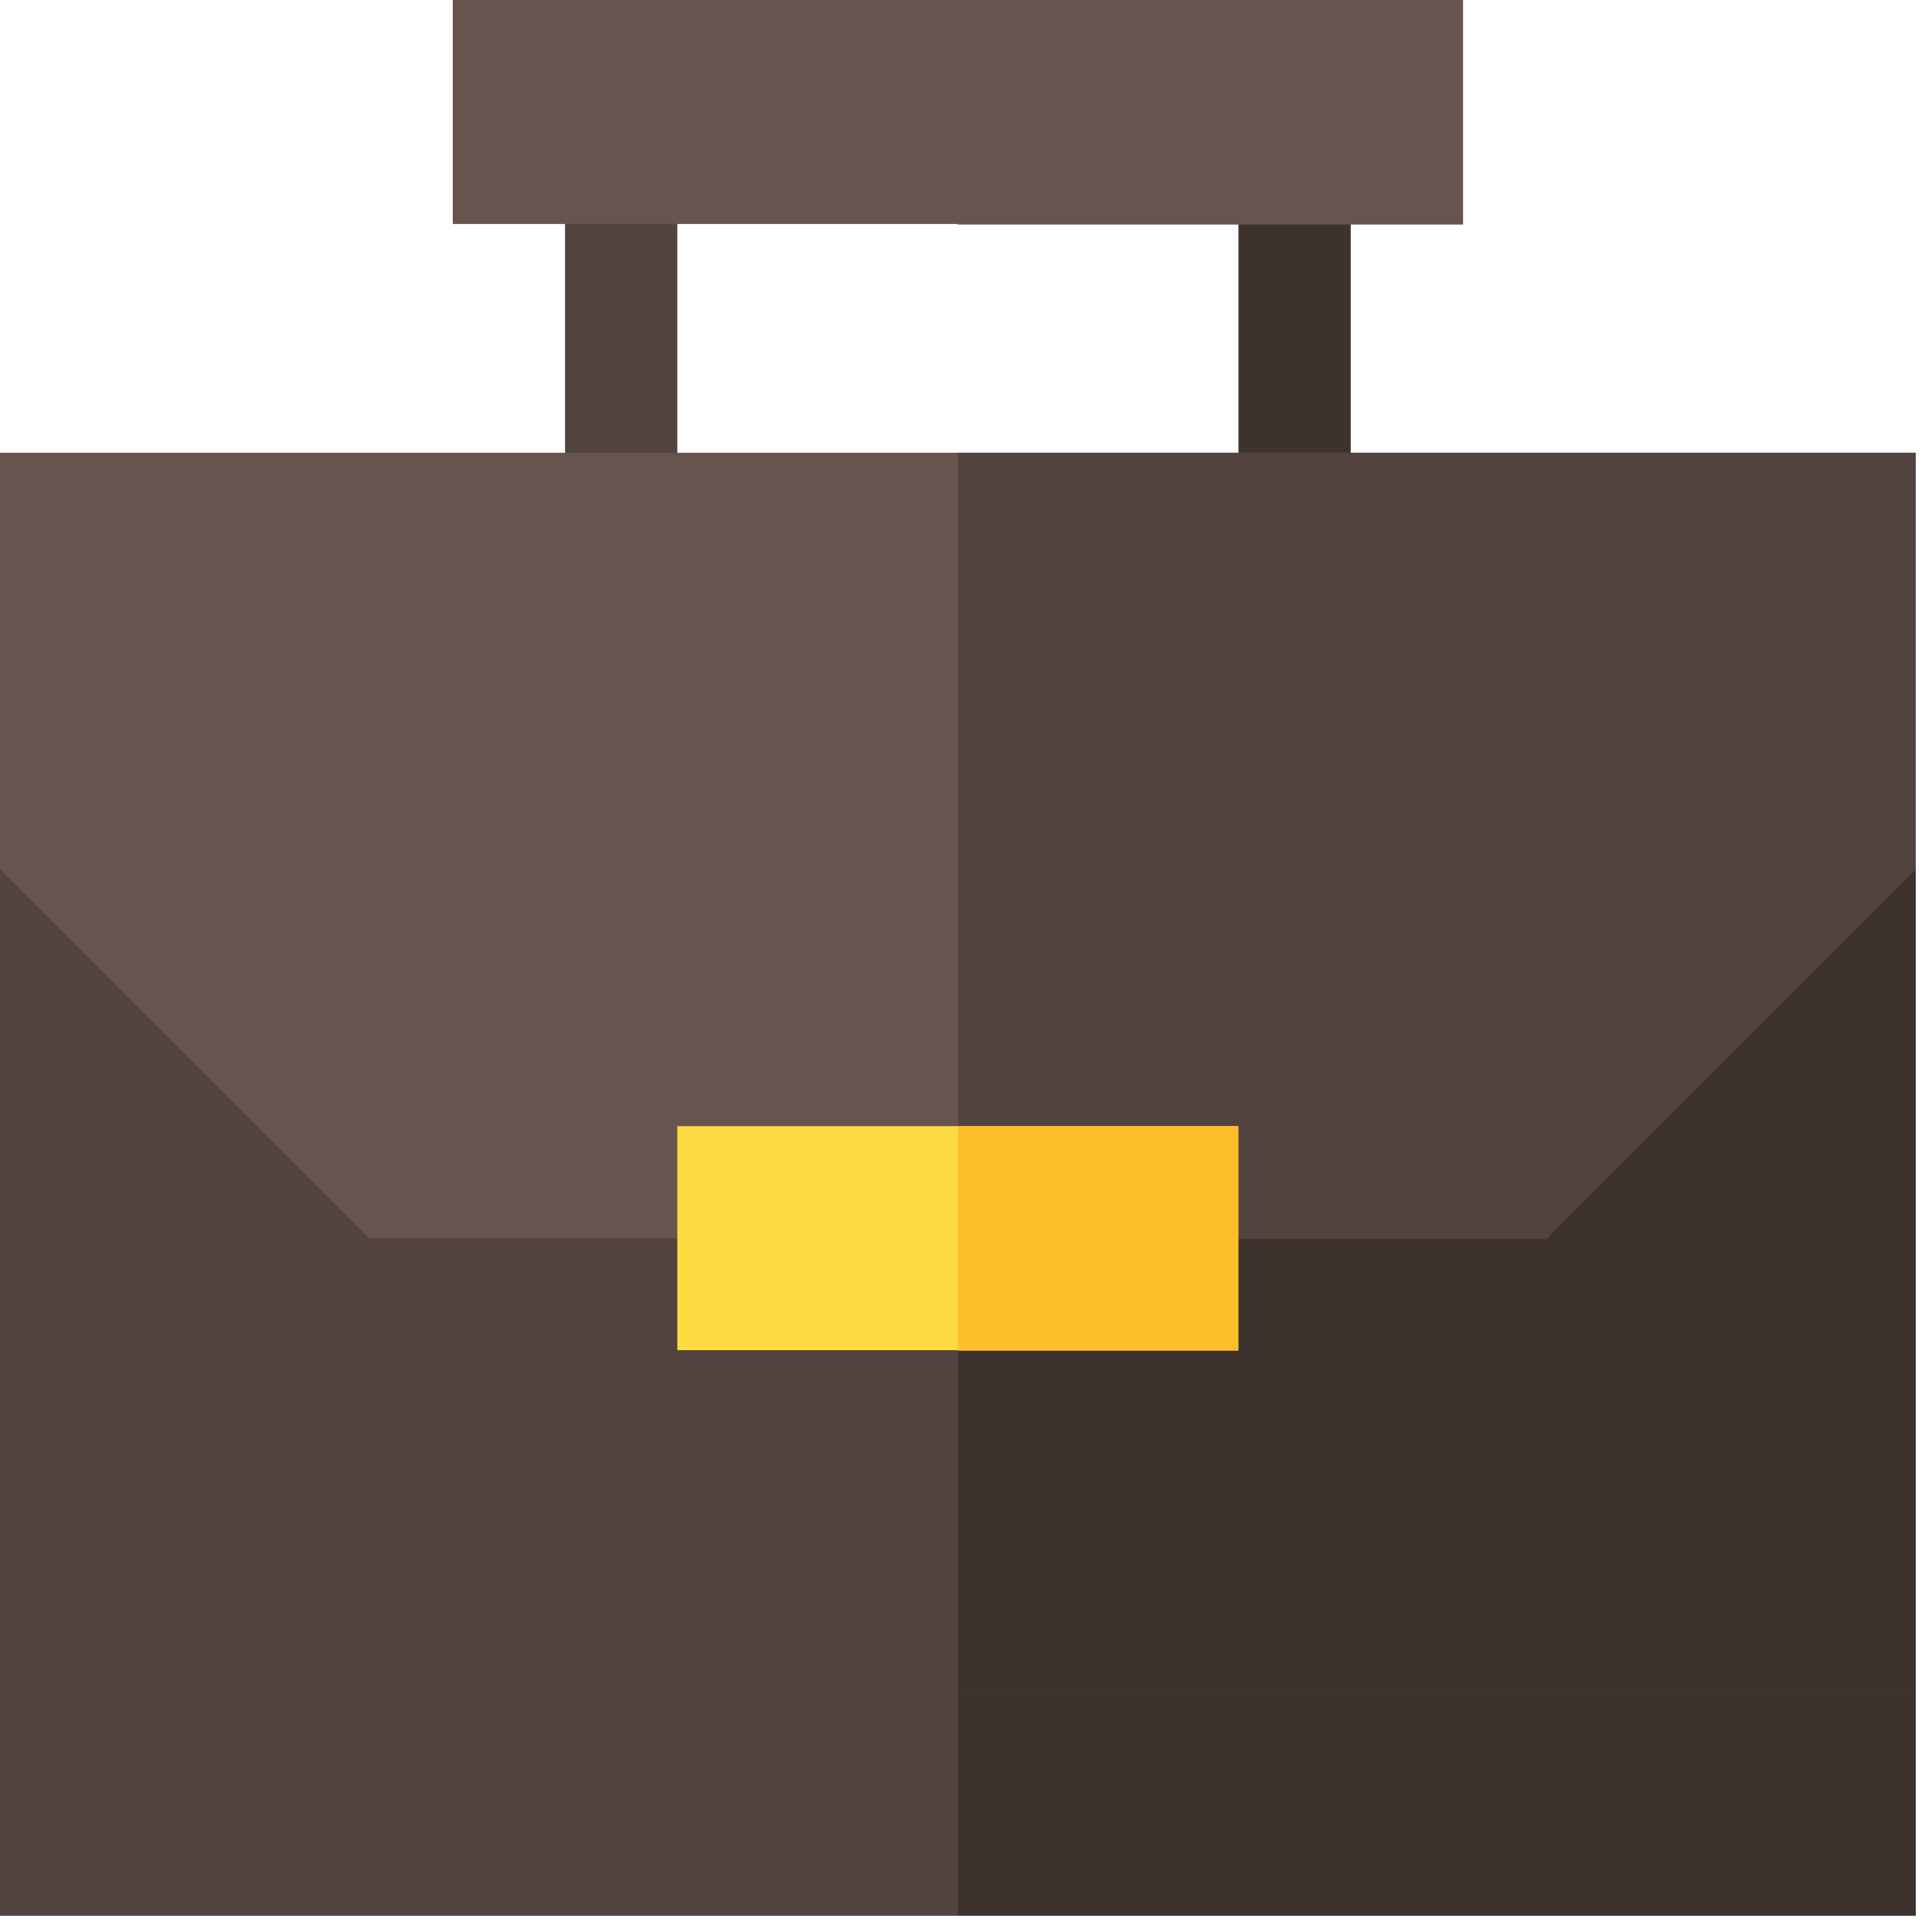
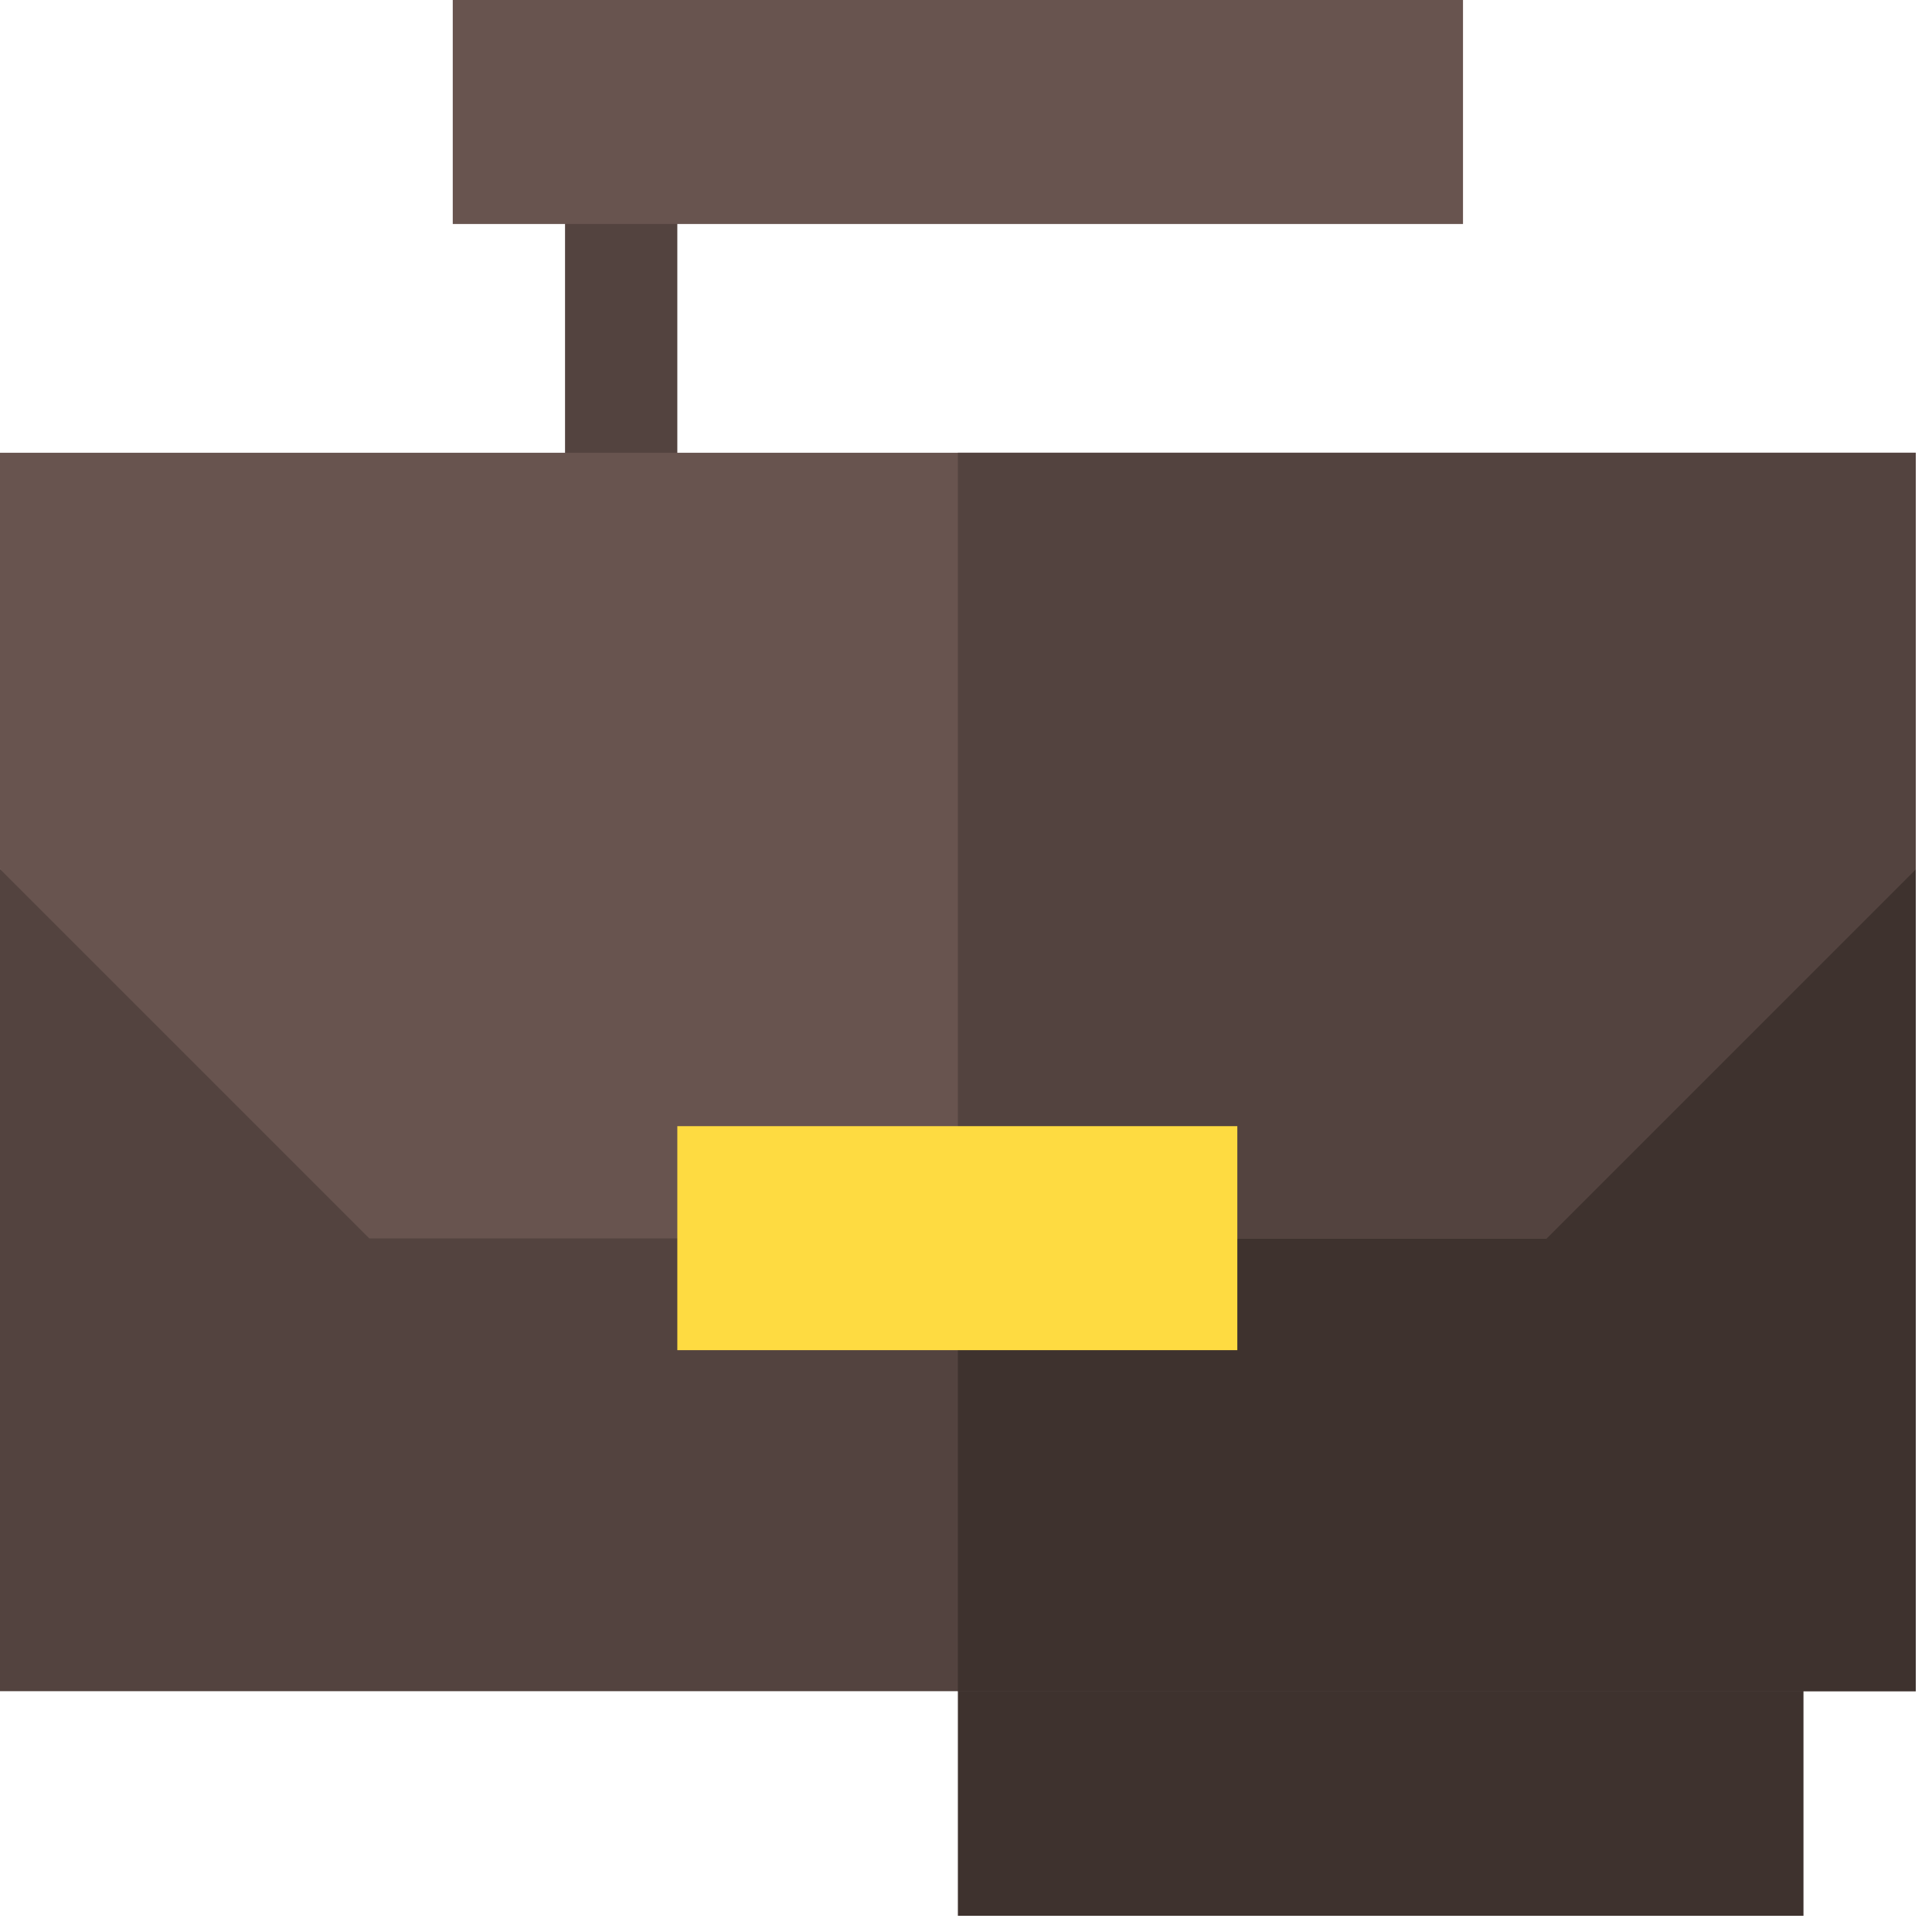
<svg xmlns="http://www.w3.org/2000/svg" width="69" height="69" viewBox="0 0 69 69" fill="none">
  <g clip-path="url(#clip0)">
    <path d="M24.19 4.01H20.18V20.18H24.19V4.01Z" fill="#53433F" />
-     <path d="M48.24 4.01H44.23V20.18H48.24V4.01Z" fill="#3E322E" />
-     <path d="M68.42 60.4V68.42H0V60.4L4.01 56.26H64.41L68.42 60.4Z" fill="#53433F" />
-     <path d="M64.41 56.26L68.42 60.4V68.42H34.21V56.26H64.41Z" fill="#3E322E" />
+     <path d="M64.41 56.26V68.42H34.21V56.26H64.41Z" fill="#3E322E" />
    <path d="M68.42 31.04V60.4H0V31.04L13.19 36.22H55.23L68.42 31.04Z" fill="#53433F" />
    <path d="M68.42 31.04V60.4H34.21V36.22H55.23L68.42 31.04Z" fill="#3E322E" />
    <path d="M68.42 16.17V31.04L55.23 44.23H13.19L0 31.04V16.17H68.42Z" fill="#68544F" />
    <path d="M16.17 0V8H52.25V0H16.17Z" fill="#68544F" />
-     <path d="M52.25 0H34.21V8.02H52.25V0Z" fill="#68544F" />
    <path d="M68.42 16.17V31.04L55.23 44.23H34.21V16.17H68.42Z" fill="#53433F" />
    <path d="M24.19 40.22V48.22H44.19V40.22H24.19Z" fill="#FEDB41" />
-     <path d="M44.23 40.22H34.21V48.24H44.23V40.22Z" fill="#FCBF29" />
  </g>
  <defs>
    <clipPath id="clip0">
      <rect width="68.42" height="68.42" fill="white" />
    </clipPath>
  </defs>
</svg>